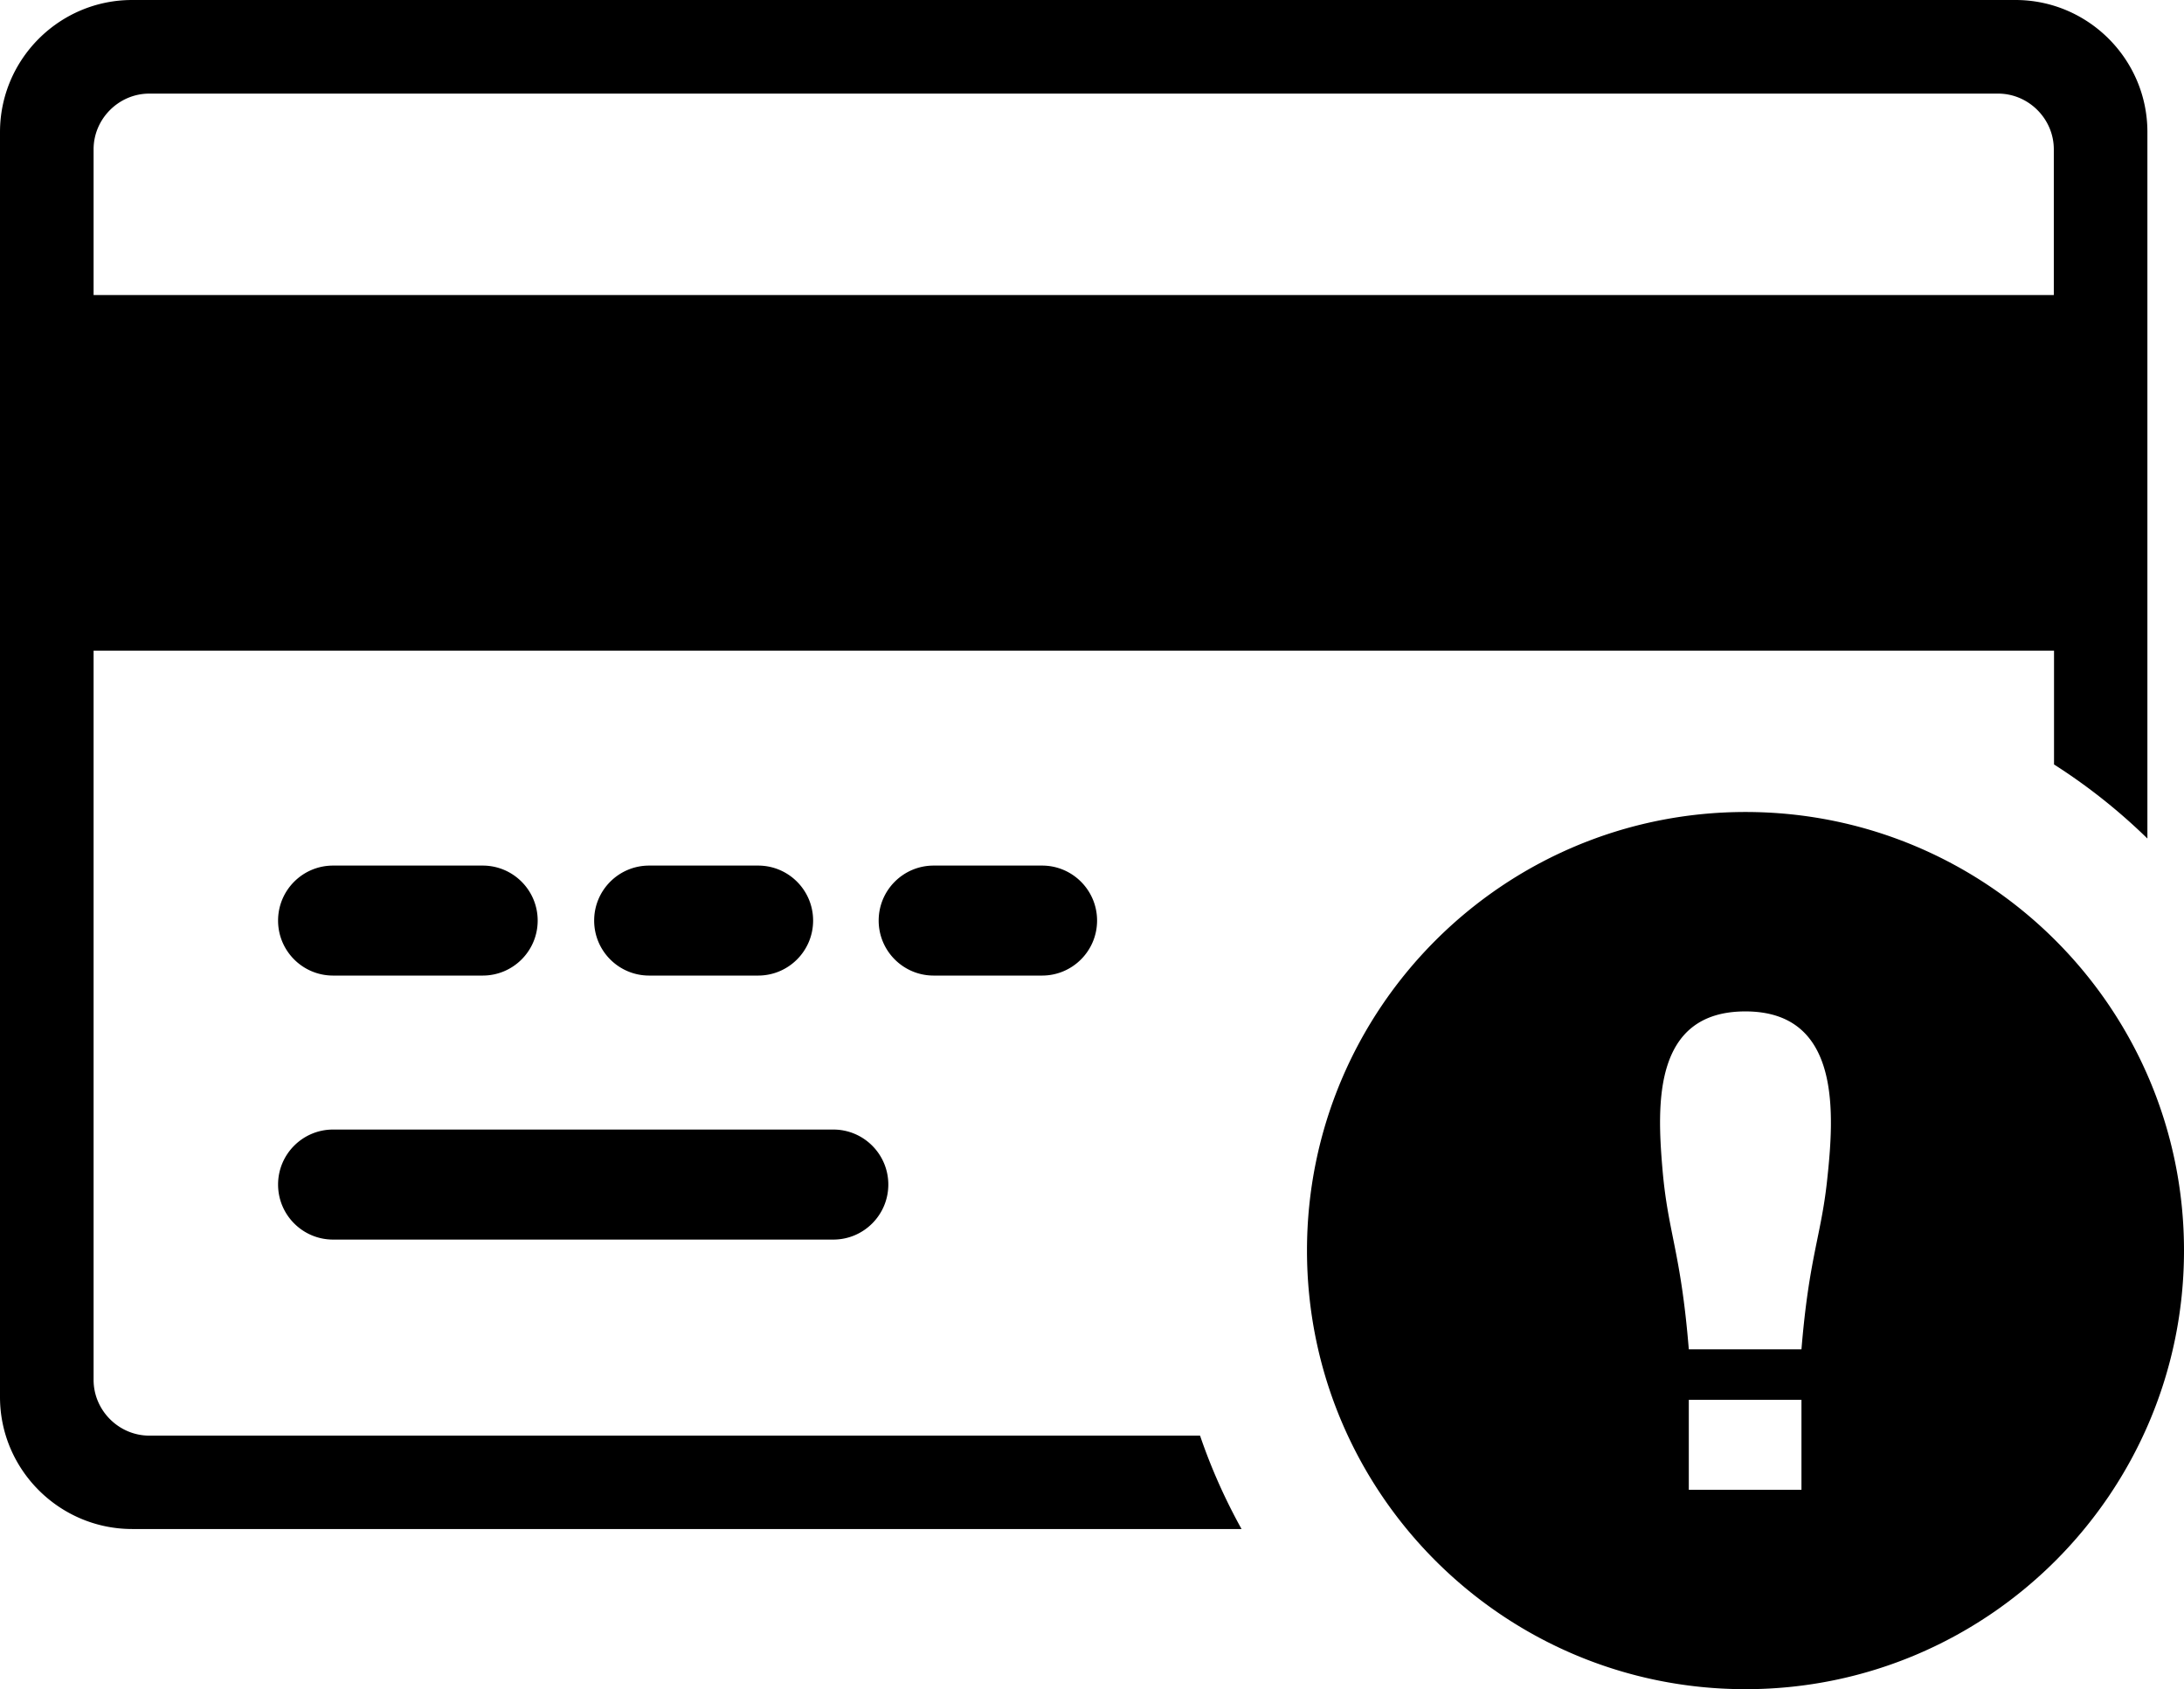
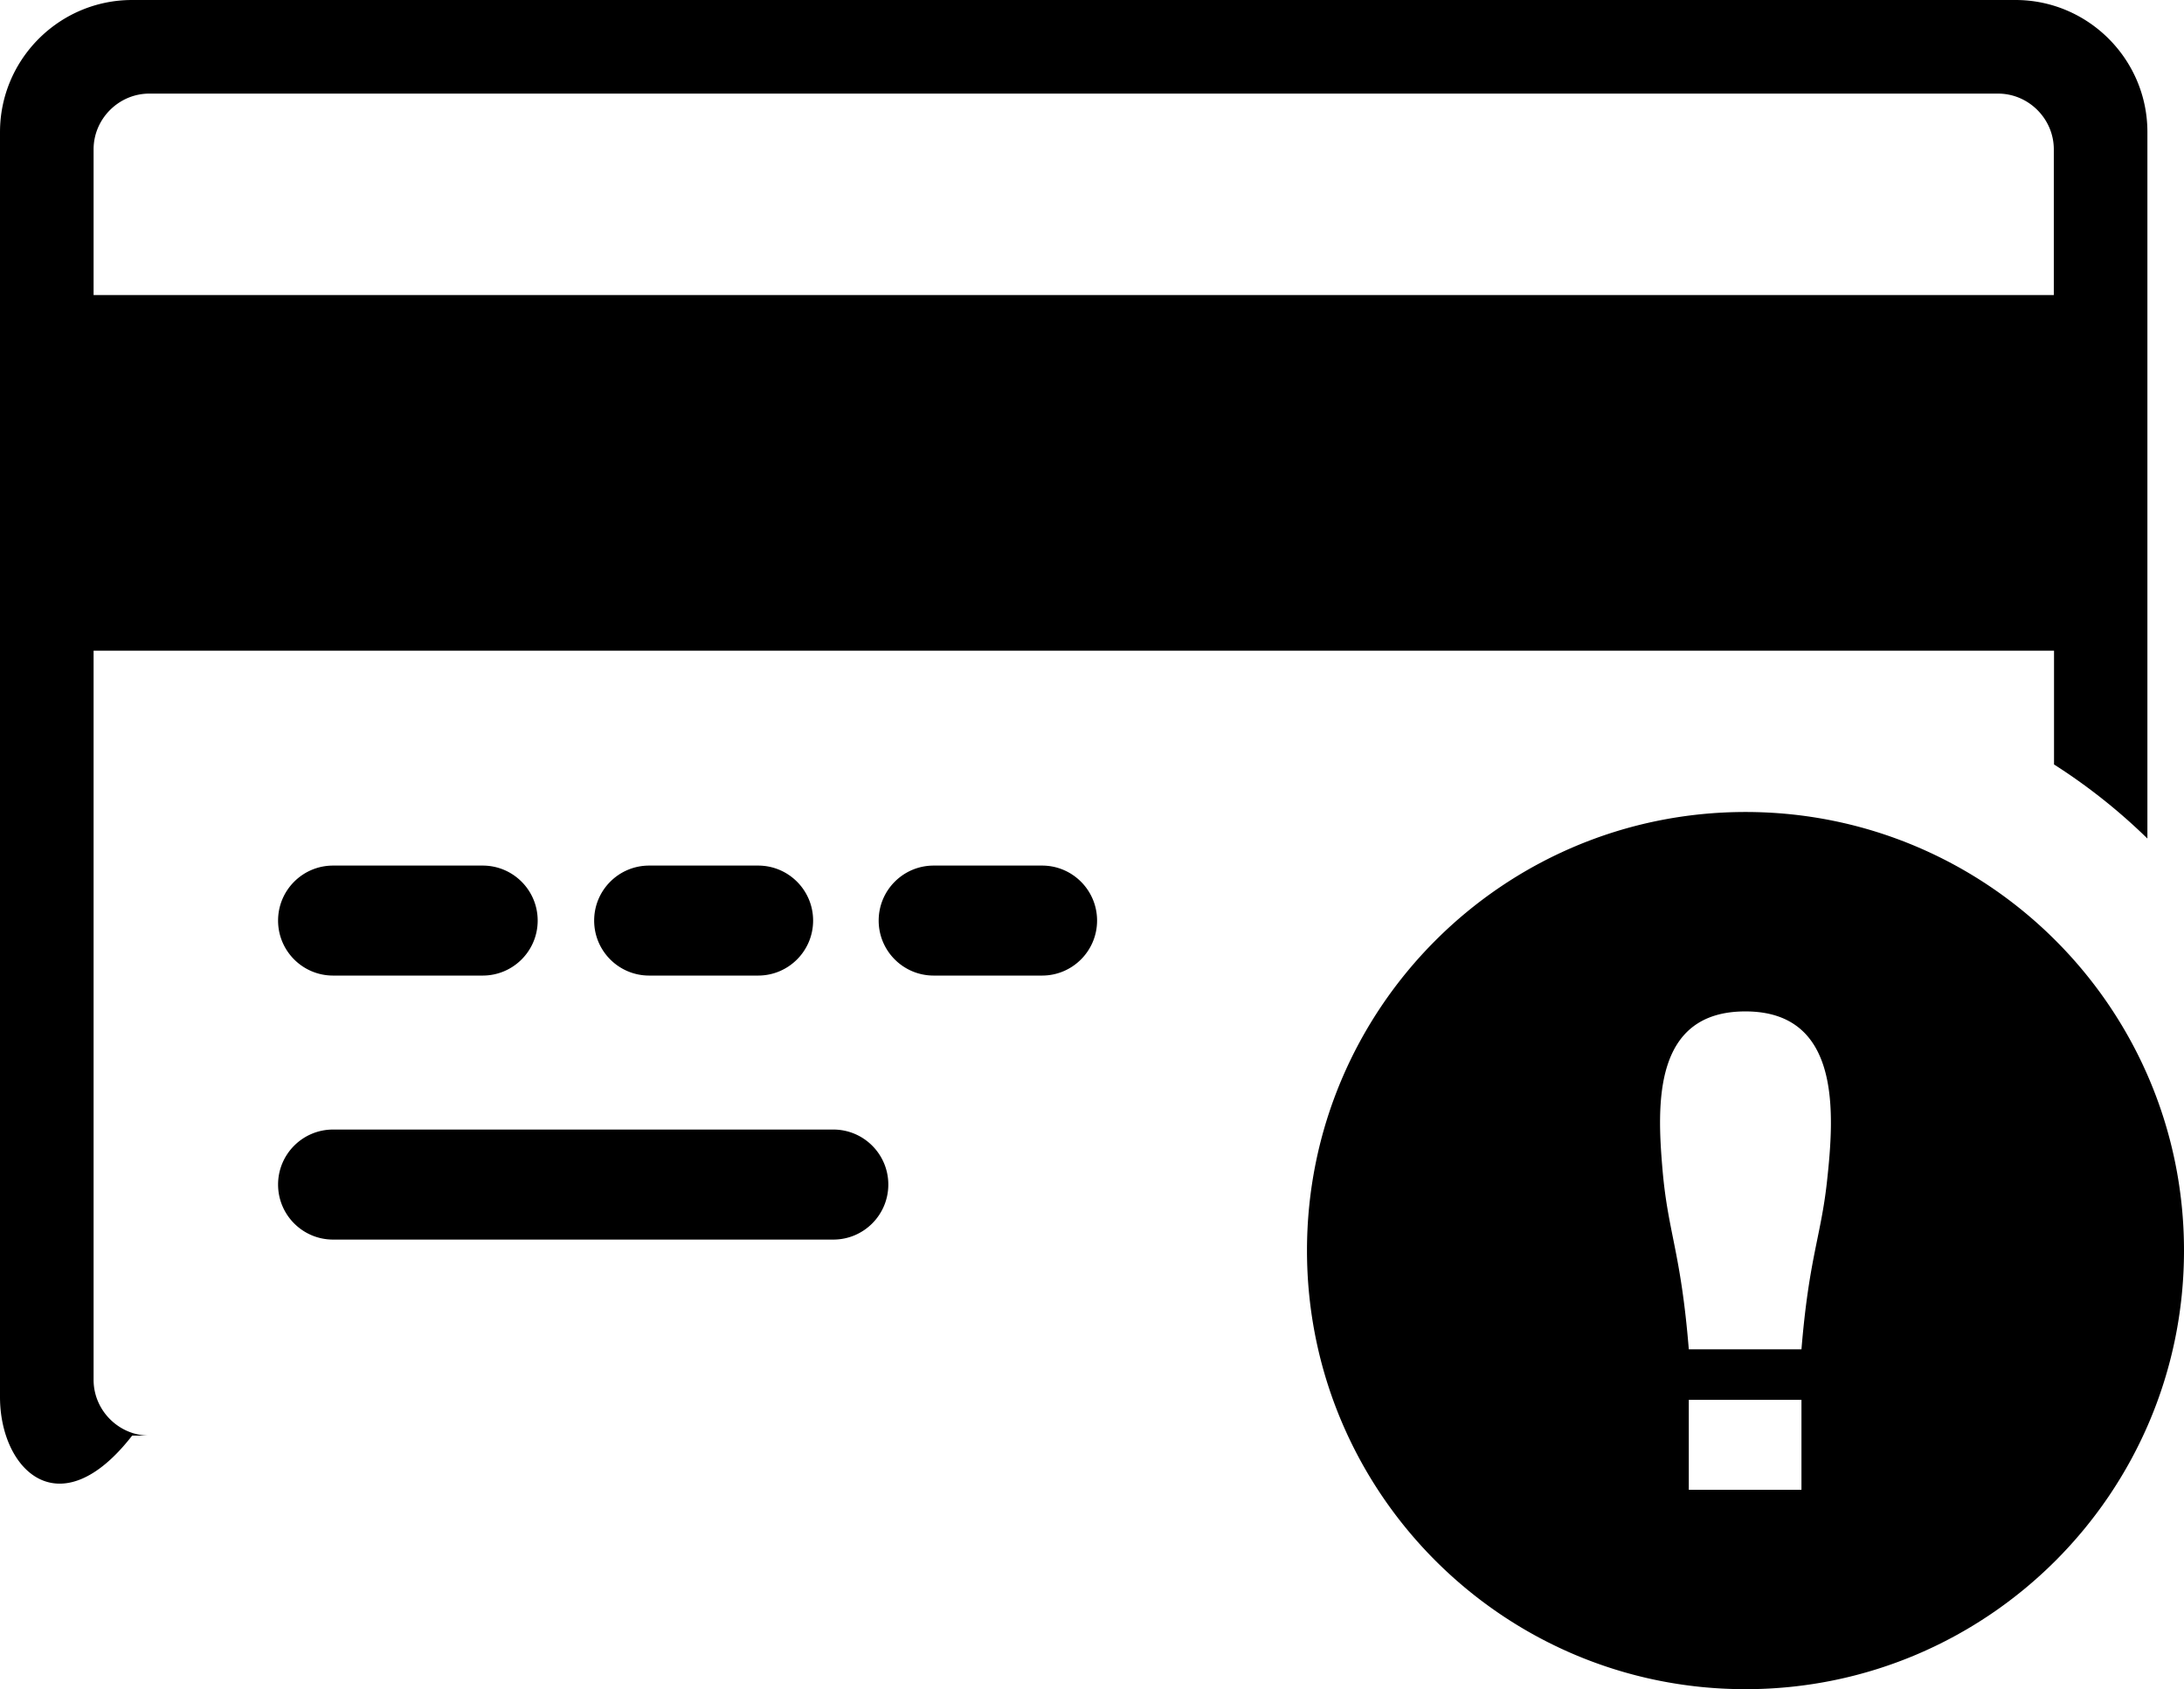
<svg xmlns="http://www.w3.org/2000/svg" shape-rendering="geometricPrecision" text-rendering="geometricPrecision" image-rendering="optimizeQuality" fill-rule="evenodd" clip-rule="evenodd" viewBox="0 0 512 395.92">
-   <path d="M30.98 0h441.51c17.03 0 30.93 13.9 30.93 30.93v165.61a135.92 135.92 0 0 0-21.89-17.36v-26.67H21.94v170.91c0 7.16 5.91 13.07 13.06 13.07h246.33c2.6 7.62 5.87 14.94 9.73 21.89H30.98C13.95 358.38 0 344.49 0 327.45V30.98C0 13.9 13.9 0 30.98 0zm47.1 290.54c-7.12 0-12.89-5.78-12.89-12.9 0-7.11 5.77-12.89 12.89-12.89h117.28c7.12 0 12.89 5.78 12.89 12.89 0 7.12-5.77 12.9-12.89 12.9H78.08zm0-61.88c-7.12 0-12.89-5.77-12.89-12.89 0-7.12 5.77-12.89 12.89-12.89h35.08c7.12 0 12.89 5.77 12.89 12.89 0 7.12-5.77 12.89-12.89 12.89H78.08zm74.1 0c-7.12 0-12.89-5.77-12.89-12.89 0-7.12 5.77-12.89 12.89-12.89h25.55c7.12 0 12.89 5.77 12.89 12.89 0 7.12-5.77 12.89-12.89 12.89h-25.55zm66.7 0c-7.12 0-12.89-5.77-12.89-12.89 0-7.12 5.77-12.89 12.89-12.89h25.42c7.11 0 12.89 5.77 12.89 12.89 0 7.12-5.78 12.89-12.89 12.89h-25.42zm190.32-38.34c56.76 0 102.8 46.04 102.8 102.79 0 56.77-46.04 102.81-102.8 102.81s-102.8-46.04-102.8-102.81c0-56.75 46.04-102.79 102.8-102.79zM395.91 328.1h26.41v21.08h-26.41V328.1zm26.41-11.84h-26.41c-1.89-23.11-4.9-27.23-6.18-42.29-1.29-15.16-2.19-36.91 19.44-36.91 22.66 0 20.84 24.23 19.13 39.9-1.42 12.92-4.2 17.8-5.98 39.3zM21.94 69.15h459.54V35c0-7.15-5.91-13.06-13.06-13.06H35c-7.15 0-13.06 5.91-13.06 13.06v34.15z" />
+   <path d="M30.98 0h441.51c17.03 0 30.93 13.9 30.93 30.93v165.61a135.92 135.92 0 0 0-21.89-17.36v-26.67H21.94v170.91c0 7.16 5.91 13.07 13.06 13.07h246.33H30.98C13.95 358.38 0 344.49 0 327.45V30.98C0 13.9 13.9 0 30.98 0zm47.1 290.54c-7.12 0-12.89-5.78-12.89-12.9 0-7.11 5.77-12.89 12.89-12.89h117.28c7.12 0 12.89 5.78 12.89 12.89 0 7.12-5.77 12.9-12.89 12.9H78.08zm0-61.88c-7.12 0-12.89-5.77-12.89-12.89 0-7.12 5.77-12.89 12.89-12.89h35.08c7.12 0 12.89 5.77 12.89 12.89 0 7.12-5.77 12.89-12.89 12.89H78.08zm74.1 0c-7.12 0-12.89-5.77-12.89-12.89 0-7.12 5.77-12.89 12.89-12.89h25.55c7.12 0 12.89 5.77 12.89 12.89 0 7.12-5.77 12.89-12.89 12.89h-25.55zm66.7 0c-7.12 0-12.89-5.77-12.89-12.89 0-7.12 5.77-12.89 12.89-12.89h25.42c7.11 0 12.89 5.77 12.89 12.89 0 7.12-5.78 12.89-12.89 12.89h-25.42zm190.32-38.34c56.76 0 102.8 46.04 102.8 102.79 0 56.77-46.04 102.81-102.8 102.81s-102.8-46.04-102.8-102.81c0-56.75 46.04-102.79 102.8-102.79zM395.91 328.1h26.41v21.08h-26.41V328.1zm26.41-11.84h-26.41c-1.89-23.11-4.9-27.23-6.18-42.29-1.29-15.16-2.19-36.91 19.44-36.91 22.66 0 20.84 24.23 19.13 39.9-1.42 12.92-4.2 17.8-5.98 39.3zM21.94 69.15h459.54V35c0-7.15-5.91-13.06-13.06-13.06H35c-7.15 0-13.06 5.91-13.06 13.06v34.15z" />
</svg>